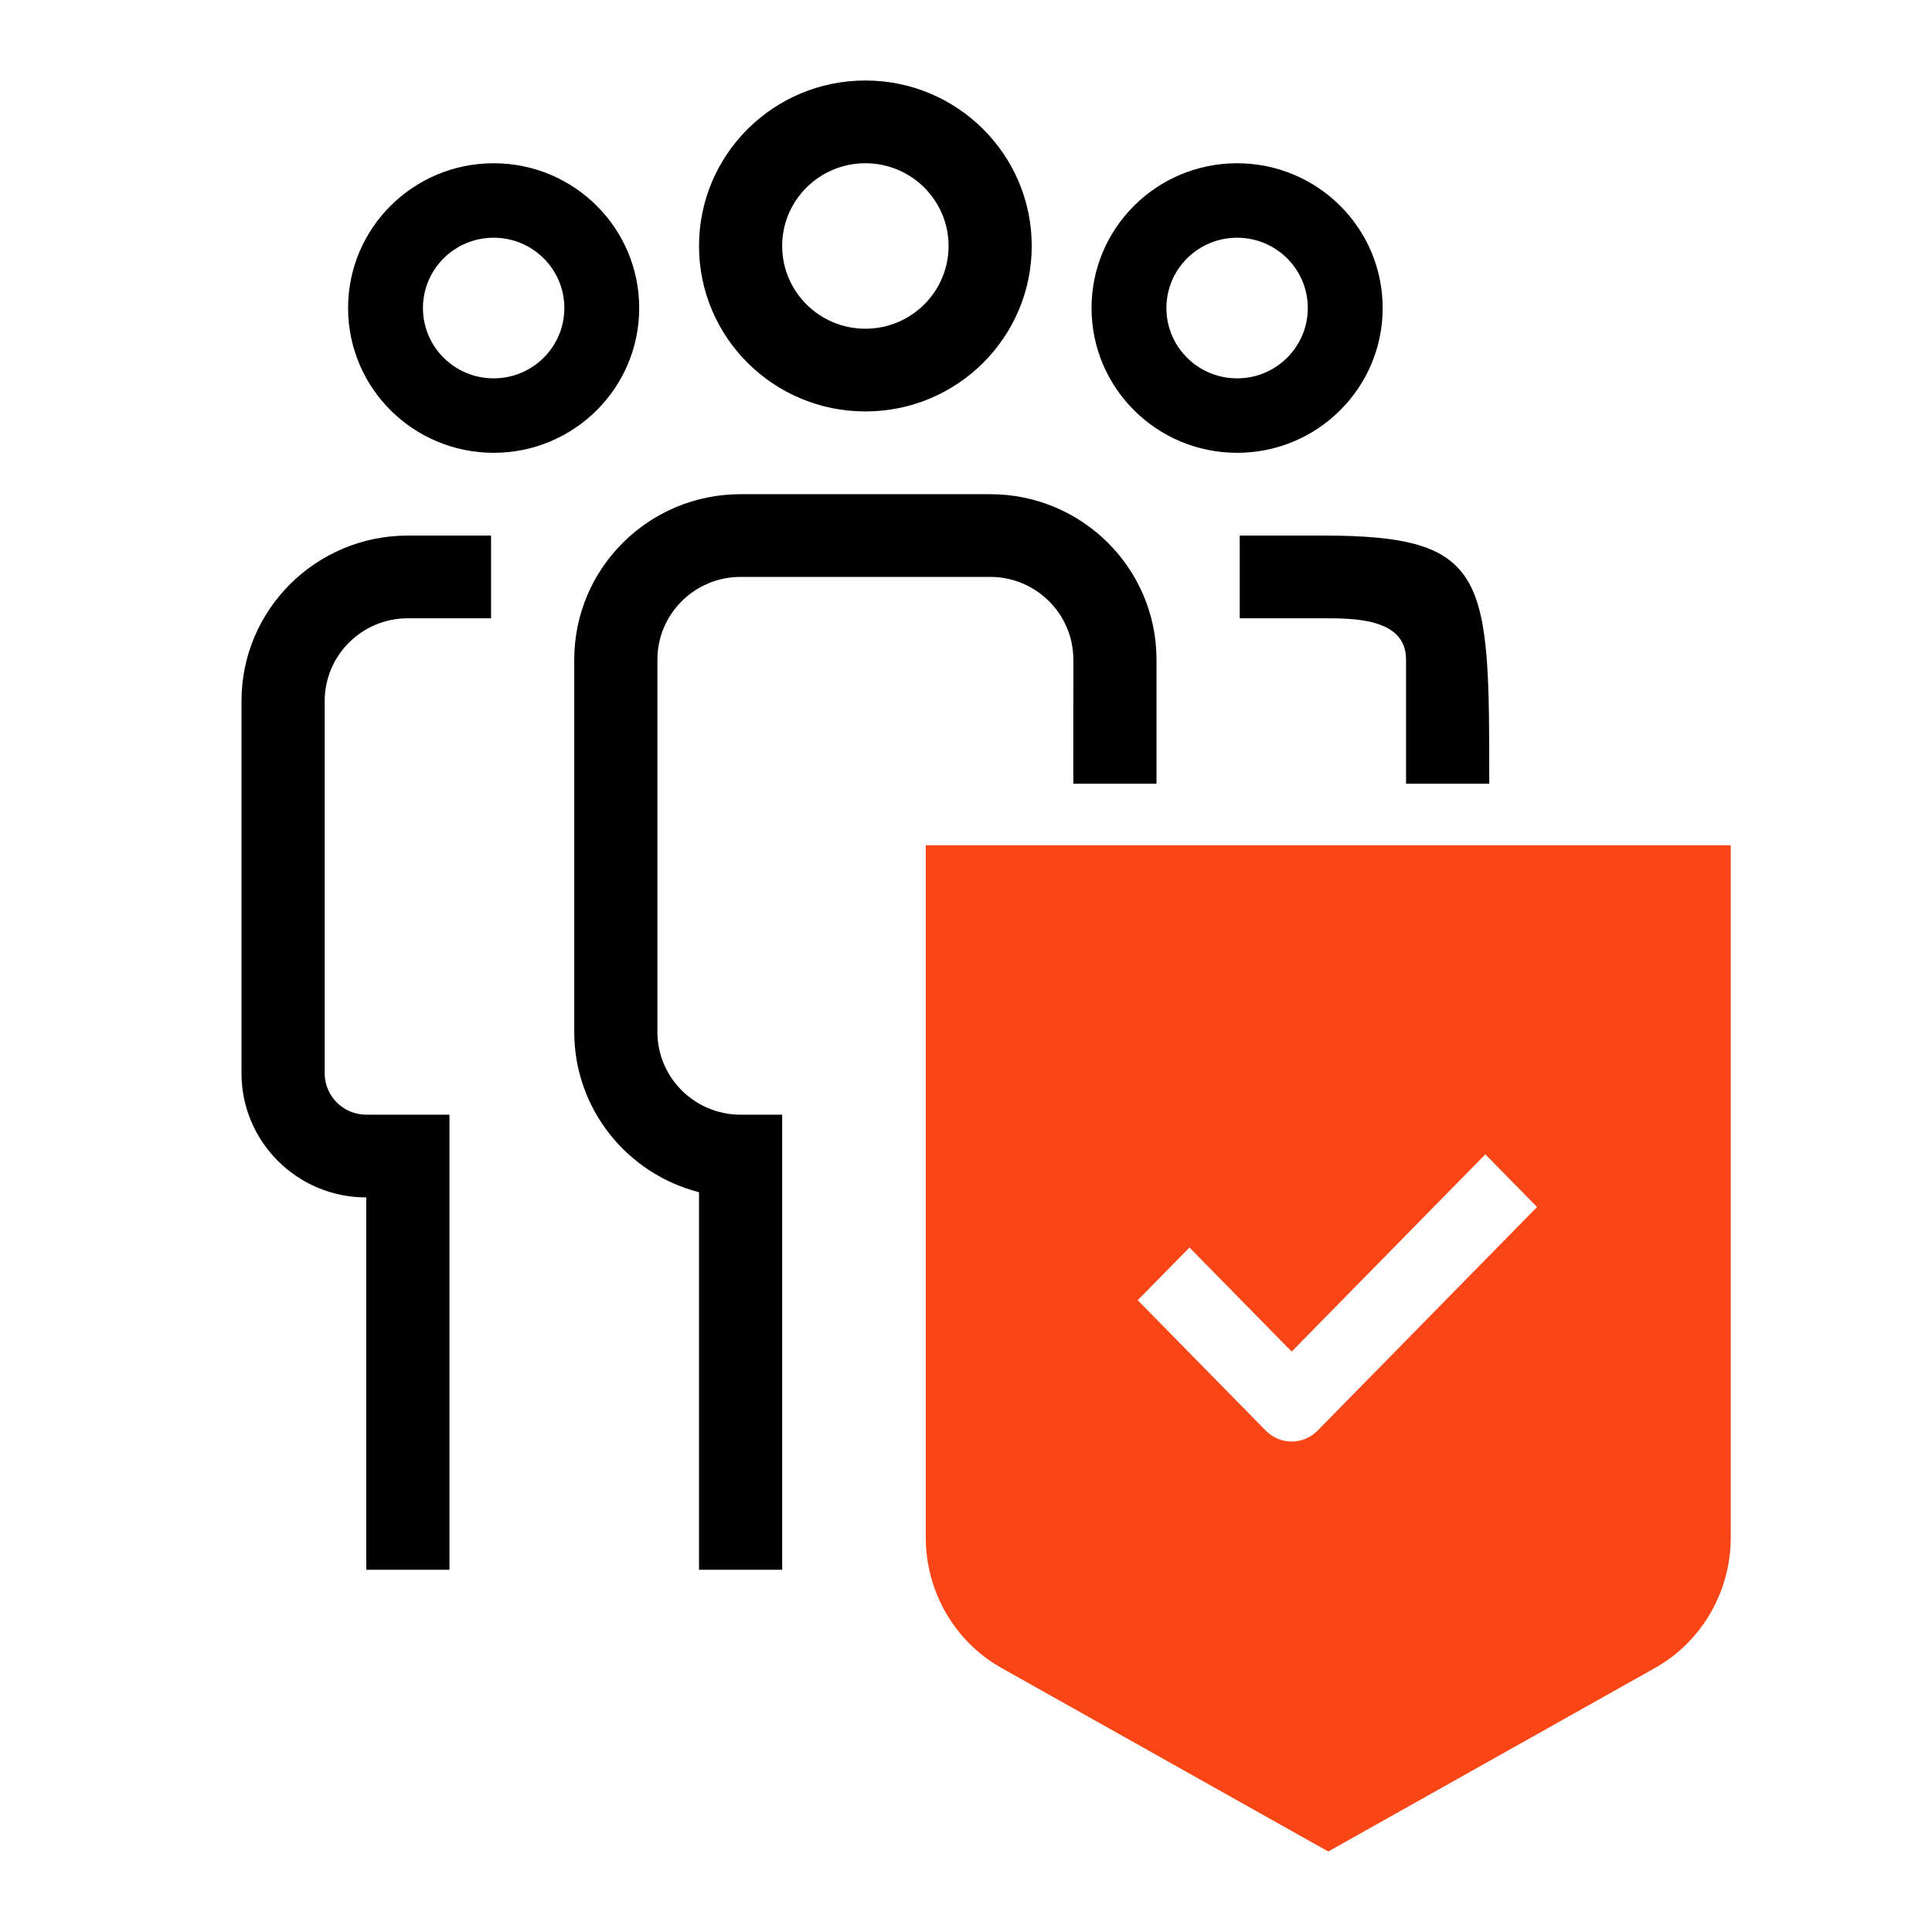
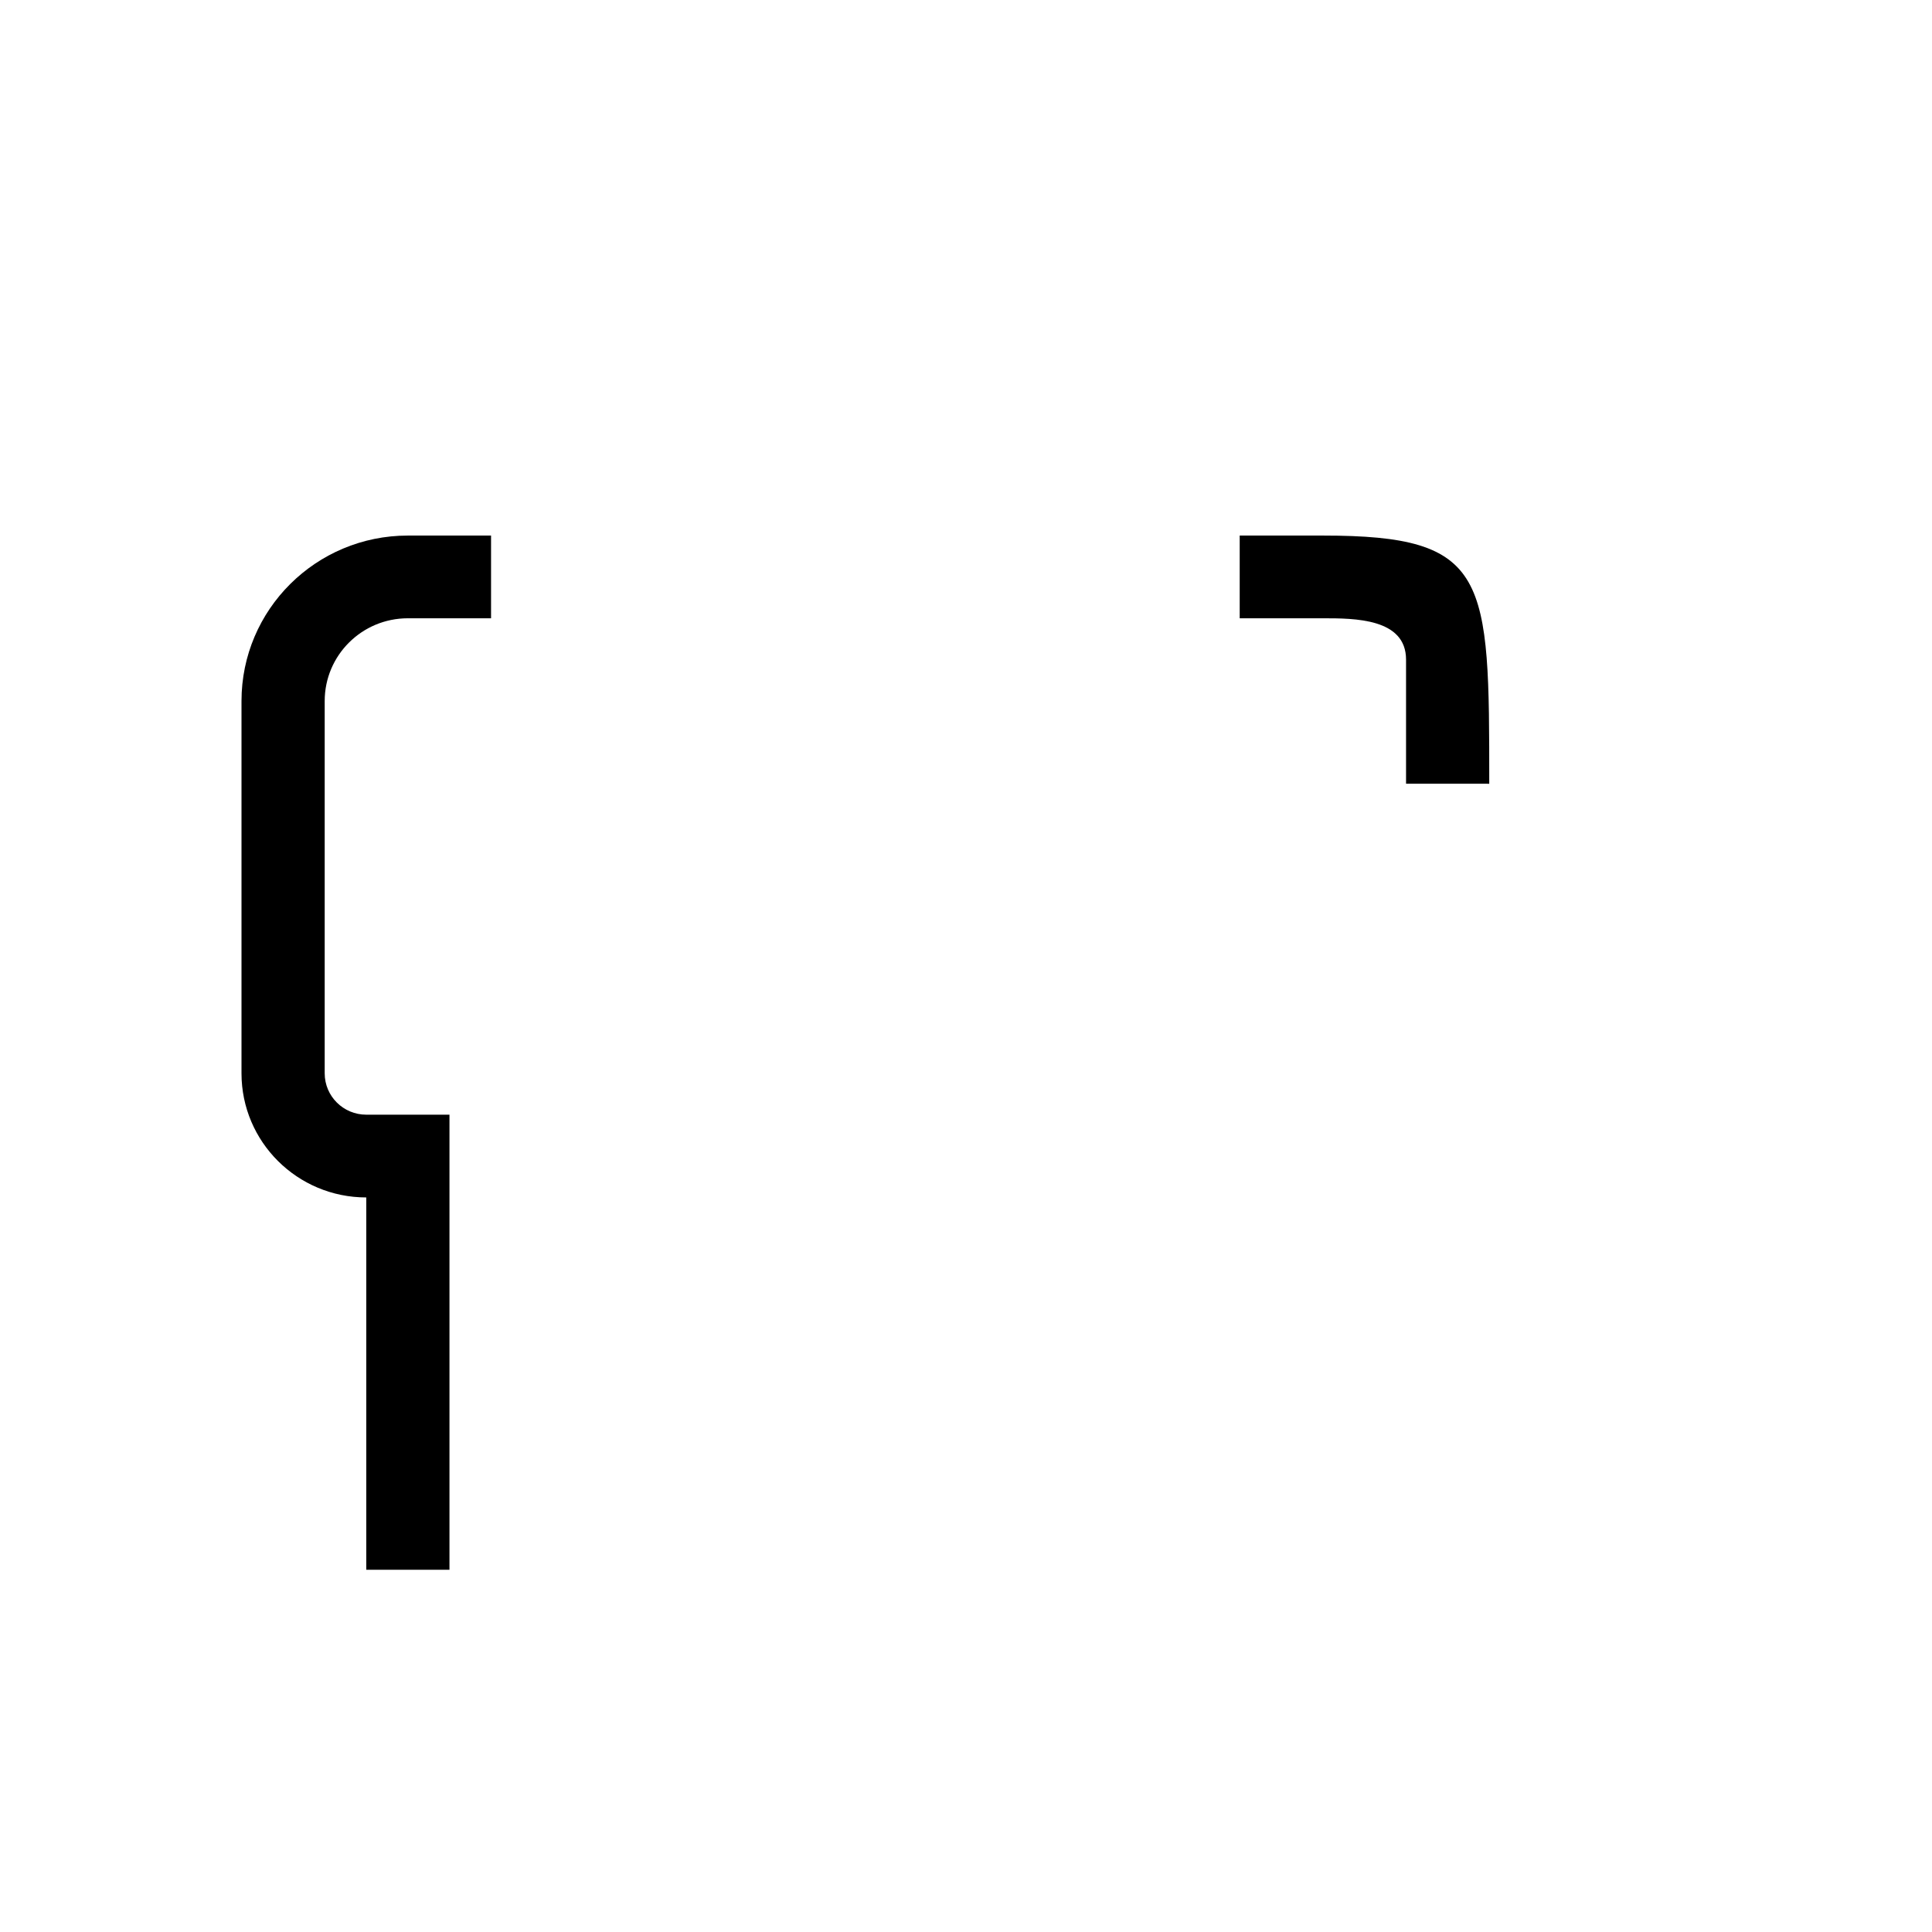
<svg xmlns="http://www.w3.org/2000/svg" fill="none" viewBox="0 0 48 48" height="48" width="48">
-   <path fill="black" d="M21.5 10.222C19.217 10.222 17.367 8.382 17.367 6.111C17.367 3.841 19.217 2 21.5 2C23.783 2 25.633 3.841 25.633 6.111C25.633 8.382 23.783 10.222 21.5 10.222ZM21.5 8.167C20.359 8.167 19.433 7.246 19.433 6.111C19.433 4.976 20.359 4.056 21.5 4.056C22.641 4.056 23.567 4.976 23.567 6.111C23.567 7.246 22.641 8.167 21.5 8.167Z" clip-rule="evenodd" fill-rule="evenodd" />
-   <path fill="black" d="M17.367 29.62V39H19.433V27.694L18.4 27.694C17.259 27.694 16.333 26.774 16.333 25.639L16.333 16.389C16.333 15.254 17.259 14.333 18.4 14.333L24.6 14.333C25.741 14.333 26.667 15.254 26.667 16.389L26.666 19.471C27.183 19.471 28.217 19.472 28.733 19.471V16.389C28.733 14.118 26.883 12.278 24.6 12.278L18.4 12.278C16.117 12.278 14.267 14.118 14.267 16.389L14.267 25.639C14.267 27.555 15.584 29.164 17.367 29.62Z" />
  <path fill="black" d="M37 19.472C35.967 19.472 34.933 19.471 34.933 19.471C34.933 19.471 34.933 16.903 34.933 16.389C34.933 15.361 33.653 15.361 32.867 15.361H30.8V13.305L32.867 13.306C37 13.305 37 14.333 37 19.472Z" />
-   <path fill="black" d="M8.648 7.653C8.648 9.639 10.267 11.25 12.265 11.25C14.262 11.25 15.881 9.639 15.881 7.653C15.881 5.666 14.262 4.056 12.265 4.056C10.267 4.056 8.648 5.666 8.648 7.653ZM10.508 7.653C10.508 8.618 11.294 9.4 12.265 9.4C13.235 9.4 14.021 8.618 14.021 7.653C14.021 6.688 13.235 5.906 12.265 5.906C11.294 5.906 10.508 6.688 10.508 7.653Z" clip-rule="evenodd" fill-rule="evenodd" />
  <path fill="black" d="M9.1 29.75C7.388 29.75 6 28.369 6 26.667L6 17.417C6 15.146 7.851 13.306 10.133 13.306H12.2L12.2 15.361H10.133C8.992 15.361 8.067 16.281 8.067 17.417L8.067 26.667C8.067 27.234 8.529 27.694 9.1 27.694H11.167V39H9.1L9.1 29.75Z" />
-   <path fill="black" d="M30.735 11.25C28.738 11.25 27.119 9.639 27.119 7.653C27.119 5.666 28.738 4.056 30.735 4.056C32.733 4.056 34.352 5.666 34.352 7.653C34.352 9.639 32.733 11.25 30.735 11.25ZM30.735 9.4C29.765 9.4 28.979 8.618 28.979 7.653C28.979 6.688 29.765 5.906 30.735 5.906C31.706 5.906 32.492 6.688 32.492 7.653C32.492 8.618 31.706 9.4 30.735 9.4Z" clip-rule="evenodd" fill-rule="evenodd" />
-   <path fill="#FA4616" d="M24.88 41.439C23.72 40.787 23 39.545 23 38.196V21L43 21V38.196C43 39.545 42.28 40.787 41.12 41.439L33 46L24.88 41.439ZM36.903 28.679L32.091 33.58L29.552 30.994L28.266 32.303L31.448 35.544C31.803 35.905 32.379 35.905 32.734 35.544L38.188 29.988L36.903 28.679Z" clip-rule="evenodd" fill-rule="evenodd" />
</svg>